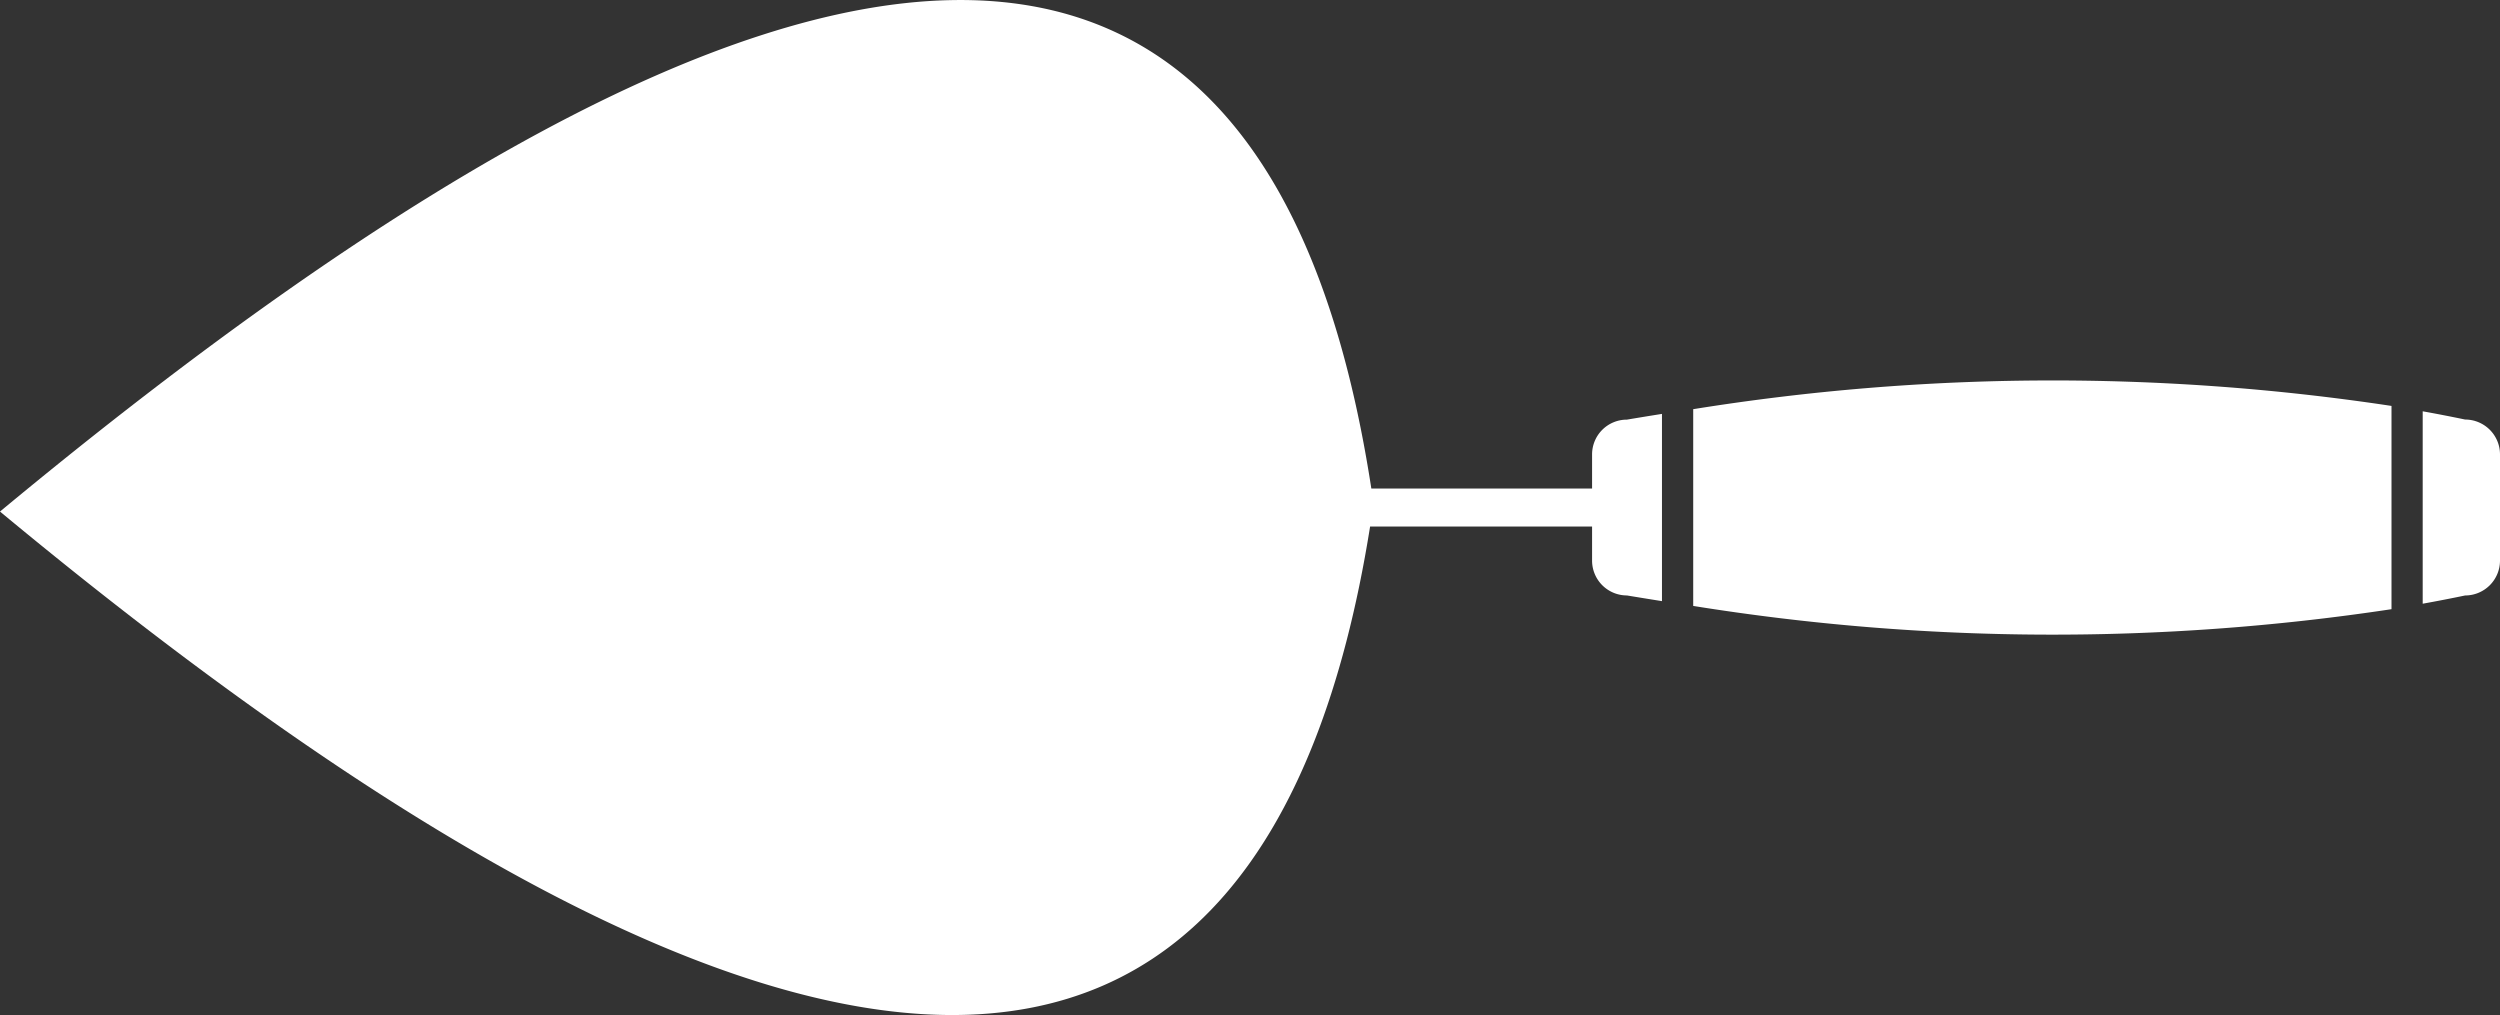
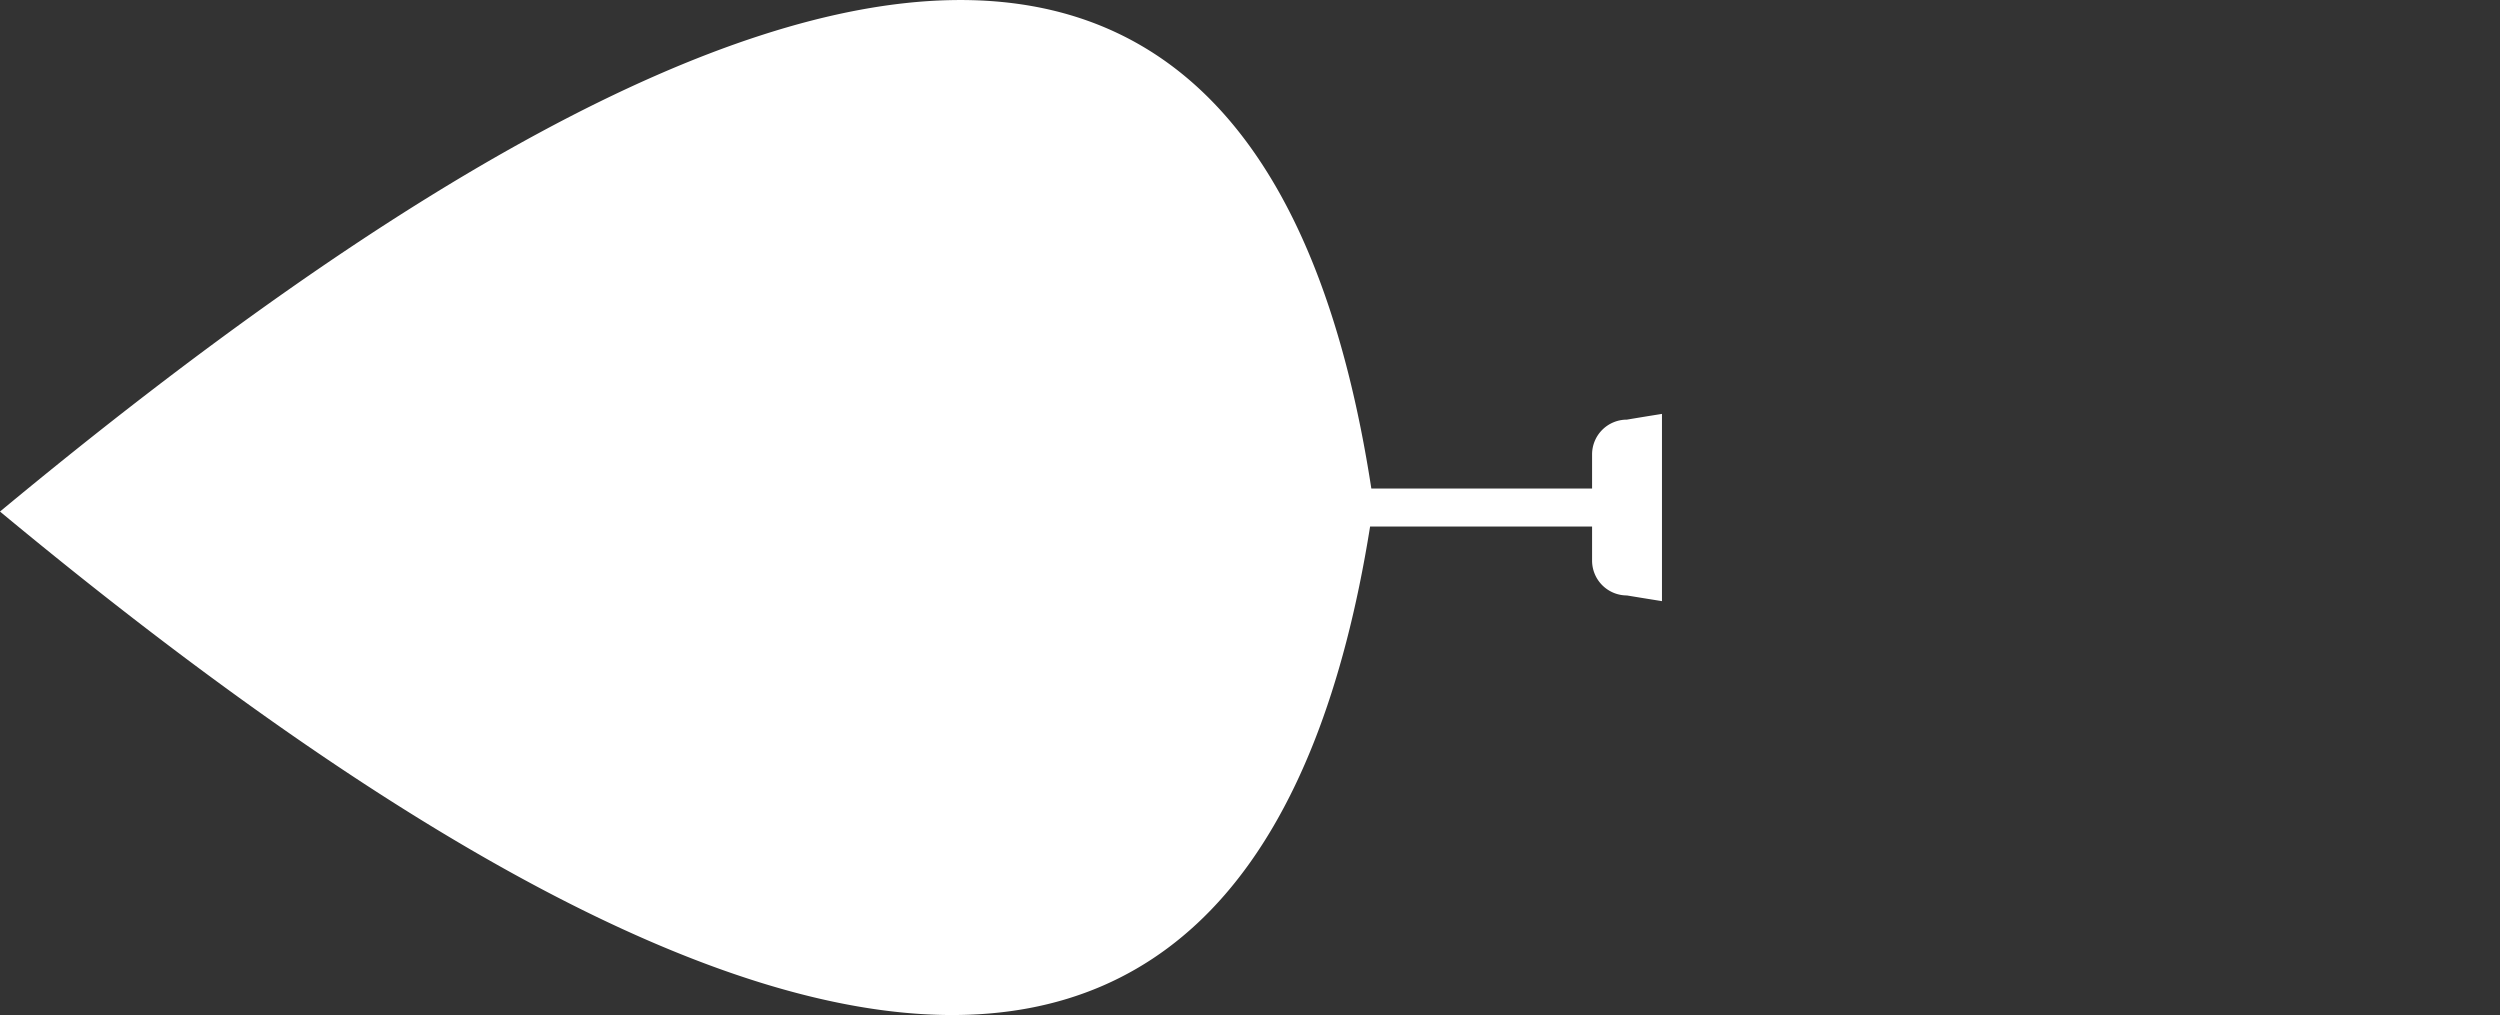
<svg xmlns="http://www.w3.org/2000/svg" width="102.809" height="41.741" viewBox="0 0 102.809 41.741">
  <rect x="0" y="0" width="102.809" height="41.741" fill="#333333" stroke="none" />
  <g id="Group_14" data-name="Group 14" transform="translate(-375.213 -95.947)">
-     <path id="Path_15" data-name="Path 15" d="M431.021,111.442v-8.358a93.152,93.152,0,0,0-28.716.134v8.091a93.151,93.151,0,0,0,28.716.134" transform="translate(42.539 9.556)" fill="#fff" />
-     <path id="Path_16" data-name="Path 16" d="M413.977,110.44c.583-.105,1.167-.218,1.745-.339a1.435,1.435,0,0,0,1.434-1.434V104.3a1.435,1.435,0,0,0-1.434-1.434c-.578-.121-1.162-.234-1.745-.339Z" transform="translate(60.866 10.334)" fill="#fff" />
    <path id="Path_17" data-name="Path 17" d="M431.556,117.6h9.129V119a1.433,1.433,0,0,0,1.432,1.434c.483.08.961.157,1.442.234v-7.7c-.481.077-.959.154-1.442.236a1.43,1.43,0,0,0-1.432,1.432v1.4h-9.078c-4.2-27.285-23.2-26.586-56.394.948,33.063,27.424,52.043,27.58,56.343.617" transform="translate(0 0)" fill="#fff" />
  </g>
</svg>